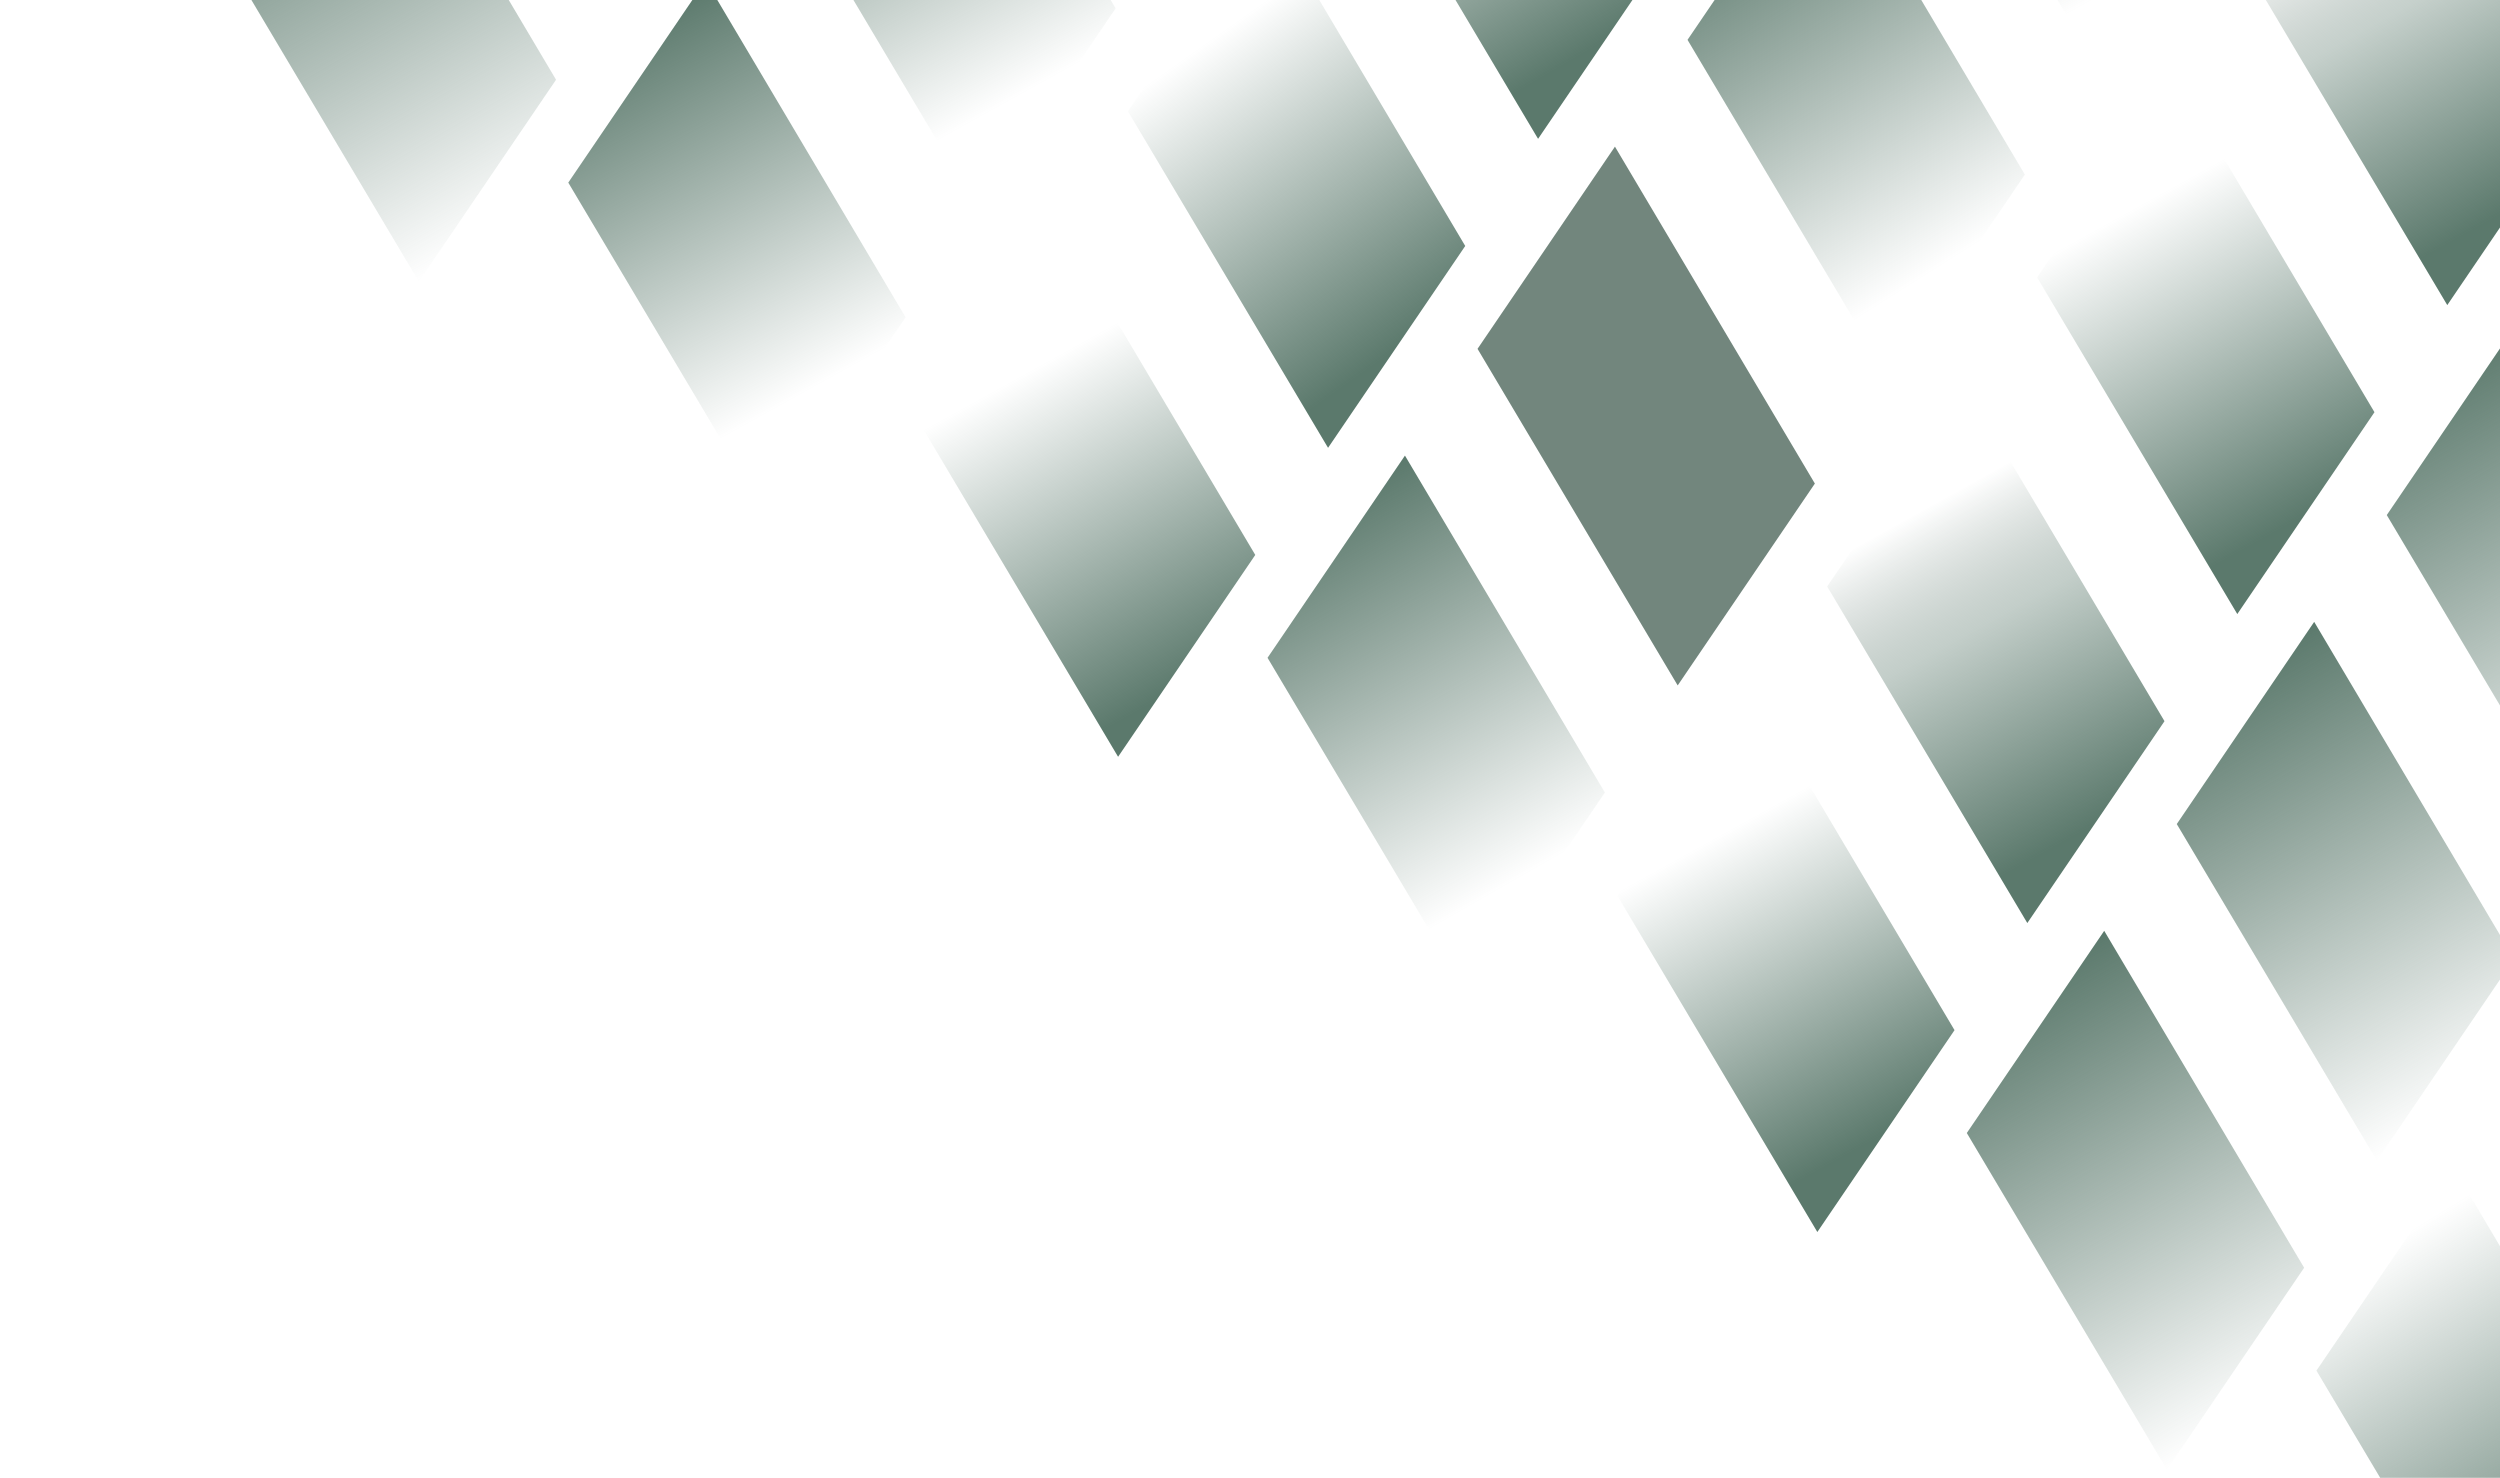
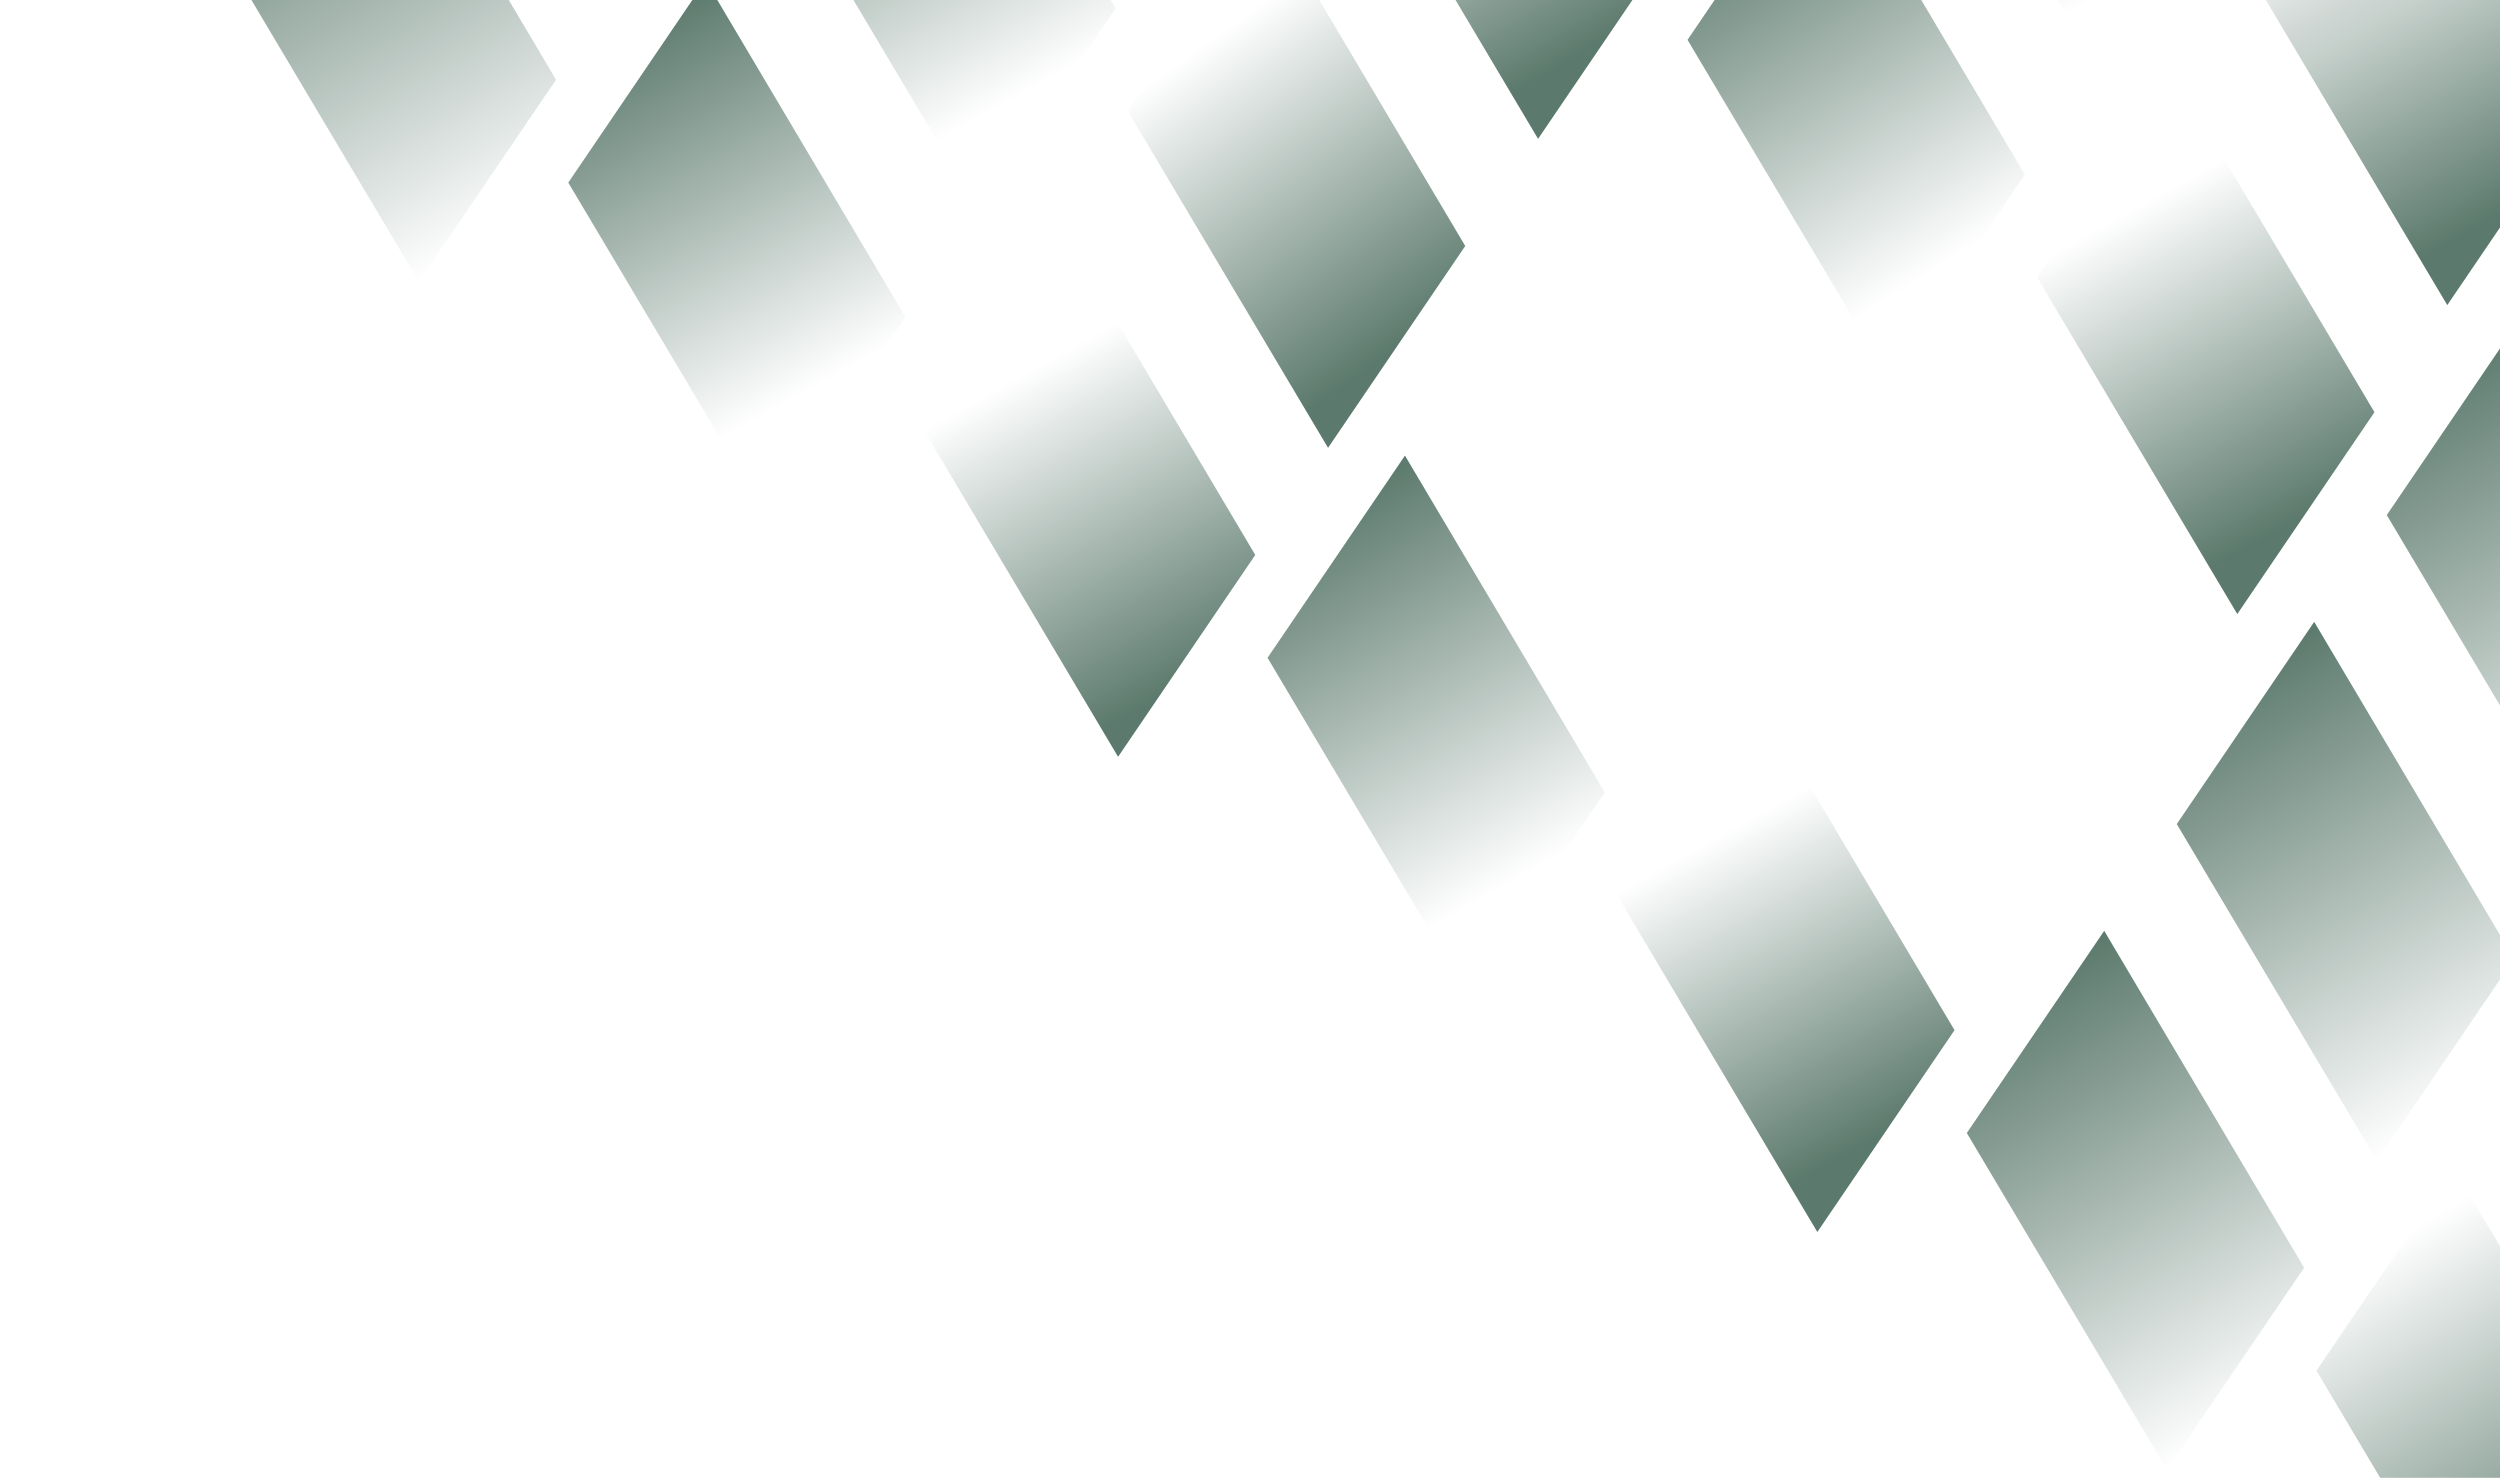
<svg xmlns="http://www.w3.org/2000/svg" width="406" height="240" viewBox="0 0 406 240" fill="none">
  <g clip-path="url(#clip0_1124_2683)">
    <g clip-path="url(#clip1_1124_2683)">
      <path d="M57.834 -41.769L35.518 -8.931L68.023 45.731L90.302 12.949L57.834 -41.769Z" fill="url(#paint0_linear_1124_2683)" />
    </g>
    <g clip-path="url(#clip2_1124_2683)">
      <path d="M114.603 -3.183L92.288 29.655L124.793 84.317L147.071 51.535L114.603 -3.183Z" fill="url(#paint1_linear_1124_2683)" />
    </g>
    <g clip-path="url(#clip3_1124_2683)">
      <path d="M148.71 -53.359L126.395 -20.521L158.9 34.142L181.178 1.36L148.71 -53.359Z" fill="url(#paint2_linear_1124_2683)" />
    </g>
    <g clip-path="url(#clip4_1124_2683)">
      <path d="M171.388 35.403L149.073 68.241L181.578 122.903L203.856 90.121L171.388 35.403Z" fill="url(#paint3_linear_1124_2683)" />
    </g>
    <g clip-path="url(#clip5_1124_2683)">
      <path d="M205.486 -14.773L183.171 18.065L215.676 72.727L237.954 39.946L205.486 -14.773Z" fill="url(#paint4_linear_1124_2683)" />
    </g>
    <g clip-path="url(#clip6_1124_2683)">
      <path d="M239.593 -64.952L217.278 -32.115L249.783 22.548L272.061 -10.234L239.593 -64.952Z" fill="url(#paint5_linear_1124_2683)" />
    </g>
    <g clip-path="url(#clip7_1124_2683)">
      <path d="M228.164 73.989L205.848 106.827L238.353 161.489L260.632 128.707L228.164 73.989Z" fill="url(#paint6_linear_1124_2683)" />
    </g>
    <g opacity="0.6" clip-path="url(#clip8_1124_2683)">
      <path d="M262.267 23.813L239.952 56.651L272.457 111.313L294.735 78.531L262.267 23.813Z" fill="#143526" />
    </g>
    <g clip-path="url(#clip9_1124_2683)">
      <path d="M296.369 -26.366L274.053 6.471L306.558 61.134L328.837 28.352L296.369 -26.366Z" fill="url(#paint7_linear_1124_2683)" />
    </g>
    <g clip-path="url(#clip10_1124_2683)">
      <path d="M330.464 -76.542L308.149 -43.705L340.654 10.958L362.932 -21.824L330.464 -76.542Z" fill="url(#paint8_linear_1124_2683)" />
    </g>
    <g clip-path="url(#clip11_1124_2683)">
      <path d="M284.947 112.579L262.631 145.417L295.136 200.079L317.415 167.297L284.947 112.579Z" fill="url(#paint9_linear_1124_2683)" />
    </g>
    <g clip-path="url(#clip12_1124_2683)">
-       <path d="M319.046 62.403L296.731 95.241L329.236 149.903L351.514 117.121L319.046 62.403Z" fill="url(#paint10_linear_1124_2683)" />
-     </g>
+       </g>
    <g clip-path="url(#clip13_1124_2683)">
      <path d="M353.146 12.223L330.831 45.061L363.336 99.724L385.614 66.942L353.146 12.223Z" fill="url(#paint11_linear_1124_2683)" />
    </g>
    <g clip-path="url(#clip14_1124_2683)">
      <path d="M387.248 -37.952L364.932 -5.115L397.437 49.548L419.716 16.766L387.248 -37.952Z" fill="url(#paint12_linear_1124_2683)" />
    </g>
    <g clip-path="url(#clip15_1124_2683)">
      <path d="M341.724 151.165L319.409 184.002L351.914 238.665L374.192 205.883L341.724 151.165Z" fill="url(#paint13_linear_1124_2683)" />
    </g>
    <g clip-path="url(#clip16_1124_2683)">
      <path d="M375.824 100.989L353.508 133.827L386.013 188.489L408.292 155.707L375.824 100.989Z" fill="url(#paint14_linear_1124_2683)" />
    </g>
    <g clip-path="url(#clip17_1124_2683)">
      <path d="M409.927 50.809L387.612 83.647L420.117 138.309L442.395 105.528L409.927 50.809Z" fill="url(#paint15_linear_1124_2683)" />
    </g>
    <g clip-path="url(#clip18_1124_2683)">
      <path d="M398.505 189.751L376.19 222.588L408.695 277.251L430.973 244.469L398.505 189.751Z" fill="url(#paint16_linear_1124_2683)" />
    </g>
    <g clip-path="url(#clip19_1124_2683)">
      <path d="M432.603 139.575L410.288 172.413L442.793 227.075L465.071 194.293L432.603 139.575Z" fill="url(#paint17_linear_1124_2683)" />
    </g>
  </g>
  <defs>
    <linearGradient id="paint0_linear_1124_2683" x1="42.609" y1="-32.921" x2="83.195" y2="36.913" gradientUnits="userSpaceOnUse">
      <stop stop-color="#5B796C" />
      <stop offset="1" stop-color="#5B796C" stop-opacity="0" />
    </linearGradient>
    <linearGradient id="paint1_linear_1124_2683" x1="99.379" y1="5.665" x2="131.342" y2="63.428" gradientUnits="userSpaceOnUse">
      <stop stop-color="#5B796C" />
      <stop offset="1" stop-color="#5B796C" stop-opacity="0" />
    </linearGradient>
    <linearGradient id="paint2_linear_1124_2683" x1="133.486" y1="-44.511" x2="166.456" y2="15.07" gradientUnits="userSpaceOnUse">
      <stop stop-color="#5B796C" />
      <stop offset="1" stop-color="#5B796C" stop-opacity="0" />
    </linearGradient>
    <linearGradient id="paint3_linear_1124_2683" x1="193.748" y1="110.482" x2="166.243" y2="60.776" gradientUnits="userSpaceOnUse">
      <stop stop-color="#5B796C" />
      <stop offset="1" stop-color="#5B796C" stop-opacity="0" />
    </linearGradient>
    <linearGradient id="paint4_linear_1124_2683" x1="227.02" y1="56.492" x2="193.289" y2="8.762" gradientUnits="userSpaceOnUse">
      <stop stop-color="#5B796C" />
      <stop offset="1" stop-color="#5B796C" stop-opacity="0" />
    </linearGradient>
    <linearGradient id="paint5_linear_1124_2683" x1="261.127" y1="6.312" x2="233.266" y2="-41.584" gradientUnits="userSpaceOnUse">
      <stop stop-color="#5B796C" />
      <stop offset="1" stop-color="#5B796C" stop-opacity="0" />
    </linearGradient>
    <linearGradient id="paint6_linear_1124_2683" x1="212.939" y1="82.837" x2="247.044" y2="142.459" gradientUnits="userSpaceOnUse">
      <stop stop-color="#5B796C" />
      <stop offset="1" stop-color="#5B796C" stop-opacity="0" />
    </linearGradient>
    <linearGradient id="paint7_linear_1124_2683" x1="281.144" y1="-17.518" x2="318.263" y2="41.305" gradientUnits="userSpaceOnUse">
      <stop stop-color="#5B796C" />
      <stop offset="1" stop-color="#5B796C" stop-opacity="0" />
    </linearGradient>
    <linearGradient id="paint8_linear_1124_2683" x1="315.24" y1="-67.694" x2="349.719" y2="-5.387" gradientUnits="userSpaceOnUse">
      <stop stop-color="#5B796C" />
      <stop offset="1" stop-color="#5B796C" stop-opacity="0" />
    </linearGradient>
    <linearGradient id="paint9_linear_1124_2683" x1="306.481" y1="183.843" x2="279.683" y2="135.417" gradientUnits="userSpaceOnUse">
      <stop stop-color="#5B796C" />
      <stop offset="1" stop-color="#5B796C" stop-opacity="0" />
    </linearGradient>
    <linearGradient id="paint10_linear_1124_2683" x1="340.58" y1="133.668" x2="312.397" y2="82.737" gradientUnits="userSpaceOnUse">
      <stop stop-color="#5B796C" />
      <stop offset="0.64" stop-color="#5B796C" stop-opacity="0.365" />
      <stop offset="1" stop-color="#143526" stop-opacity="0" />
    </linearGradient>
    <linearGradient id="paint11_linear_1124_2683" x1="374.68" y1="83.488" x2="347.055" y2="33.566" gradientUnits="userSpaceOnUse">
      <stop stop-color="#5B796C" />
      <stop offset="1" stop-color="#5B796C" stop-opacity="0" />
    </linearGradient>
    <linearGradient id="paint12_linear_1124_2683" x1="408.782" y1="33.312" x2="381.266" y2="-16.413" gradientUnits="userSpaceOnUse">
      <stop stop-color="#5B796C" />
      <stop offset="0.65" stop-color="#5B796C" stop-opacity="0.35" />
      <stop offset="1" stop-color="#143526" stop-opacity="0" />
    </linearGradient>
    <linearGradient id="paint13_linear_1124_2683" x1="326.5" y1="160.013" x2="367.086" y2="229.847" gradientUnits="userSpaceOnUse">
      <stop stop-color="#5B796C" />
      <stop offset="1" stop-color="#5B796C" stop-opacity="0" />
    </linearGradient>
    <linearGradient id="paint14_linear_1124_2683" x1="360.6" y1="109.837" x2="401.186" y2="179.671" gradientUnits="userSpaceOnUse">
      <stop stop-color="#5B796C" />
      <stop offset="1" stop-color="#5B796C" stop-opacity="0" />
    </linearGradient>
    <linearGradient id="paint15_linear_1124_2683" x1="394.703" y1="59.657" x2="435.289" y2="129.492" gradientUnits="userSpaceOnUse">
      <stop stop-color="#5B796C" />
      <stop offset="1" stop-color="#5B796C" stop-opacity="0" />
    </linearGradient>
    <linearGradient id="paint16_linear_1124_2683" x1="420.039" y1="261.015" x2="384.959" y2="203.759" gradientUnits="userSpaceOnUse">
      <stop stop-color="#5B796C" />
      <stop offset="1" stop-color="#5B796C" stop-opacity="0" />
    </linearGradient>
    <linearGradient id="paint17_linear_1124_2683" x1="454.137" y1="210.839" x2="419.056" y2="153.583" gradientUnits="userSpaceOnUse">
      <stop stop-color="#5B796C" />
      <stop offset="1" stop-color="#5B796C" stop-opacity="0" />
    </linearGradient>
    <clipPath id="clip0_1124_2683">
      <rect width="406" height="240" fill="white" />
    </clipPath>
    <clipPath id="clip1_1124_2683">
      <rect width="67.509" height="67.509" fill="white" transform="translate(15.777 10.648) rotate(-55.8)" />
    </clipPath>
    <clipPath id="clip2_1124_2683">
      <rect width="67.509" height="67.509" fill="white" transform="translate(72.557 49.234) rotate(-55.8)" />
    </clipPath>
    <clipPath id="clip3_1124_2683">
      <rect width="67.509" height="67.509" fill="white" transform="translate(106.656 -0.941) rotate(-55.8)" />
    </clipPath>
    <clipPath id="clip4_1124_2683">
      <rect width="67.509" height="67.509" fill="white" transform="translate(129.336 87.82) rotate(-55.8)" />
    </clipPath>
    <clipPath id="clip5_1124_2683">
      <rect width="67.509" height="67.509" fill="white" transform="translate(163.436 37.645) rotate(-55.8)" />
    </clipPath>
    <clipPath id="clip6_1124_2683">
      <rect width="67.509" height="67.509" fill="white" transform="translate(197.537 -12.535) rotate(-55.8)" />
    </clipPath>
    <clipPath id="clip7_1124_2683">
      <rect width="67.509" height="67.509" fill="white" transform="translate(186.113 126.406) rotate(-55.8)" />
    </clipPath>
    <clipPath id="clip8_1124_2683">
-       <rect width="67.509" height="67.509" fill="white" transform="translate(220.213 76.231) rotate(-55.8)" />
-     </clipPath>
+       </clipPath>
    <clipPath id="clip9_1124_2683">
      <rect width="67.509" height="67.509" fill="white" transform="translate(254.314 26.051) rotate(-55.8)" />
    </clipPath>
    <clipPath id="clip10_1124_2683">
      <rect width="67.509" height="67.509" fill="white" transform="translate(288.414 -24.125) rotate(-55.8)" />
    </clipPath>
    <clipPath id="clip11_1124_2683">
      <rect width="67.509" height="67.509" fill="white" transform="translate(242.893 164.996) rotate(-55.8)" />
    </clipPath>
    <clipPath id="clip12_1124_2683">
      <rect width="67.509" height="67.509" fill="white" transform="translate(276.992 114.82) rotate(-55.8)" />
    </clipPath>
    <clipPath id="clip13_1124_2683">
      <rect width="67.509" height="67.509" fill="white" transform="translate(311.094 64.641) rotate(-55.8)" />
    </clipPath>
    <clipPath id="clip14_1124_2683">
      <rect width="67.509" height="67.509" fill="white" transform="translate(345.193 14.465) rotate(-55.8)" />
    </clipPath>
    <clipPath id="clip15_1124_2683">
      <rect width="67.509" height="67.509" fill="white" transform="translate(299.672 203.582) rotate(-55.8)" />
    </clipPath>
    <clipPath id="clip16_1124_2683">
      <rect width="67.509" height="67.509" fill="white" transform="translate(333.771 153.406) rotate(-55.8)" />
    </clipPath>
    <clipPath id="clip17_1124_2683">
      <rect width="67.509" height="67.509" fill="white" transform="translate(367.873 103.227) rotate(-55.8)" />
    </clipPath>
    <clipPath id="clip18_1124_2683">
      <rect width="67.509" height="67.509" fill="white" transform="translate(356.451 242.168) rotate(-55.8)" />
    </clipPath>
    <clipPath id="clip19_1124_2683">
      <rect width="67.509" height="67.509" fill="white" transform="translate(390.551 191.992) rotate(-55.8)" />
    </clipPath>
  </defs>
</svg>